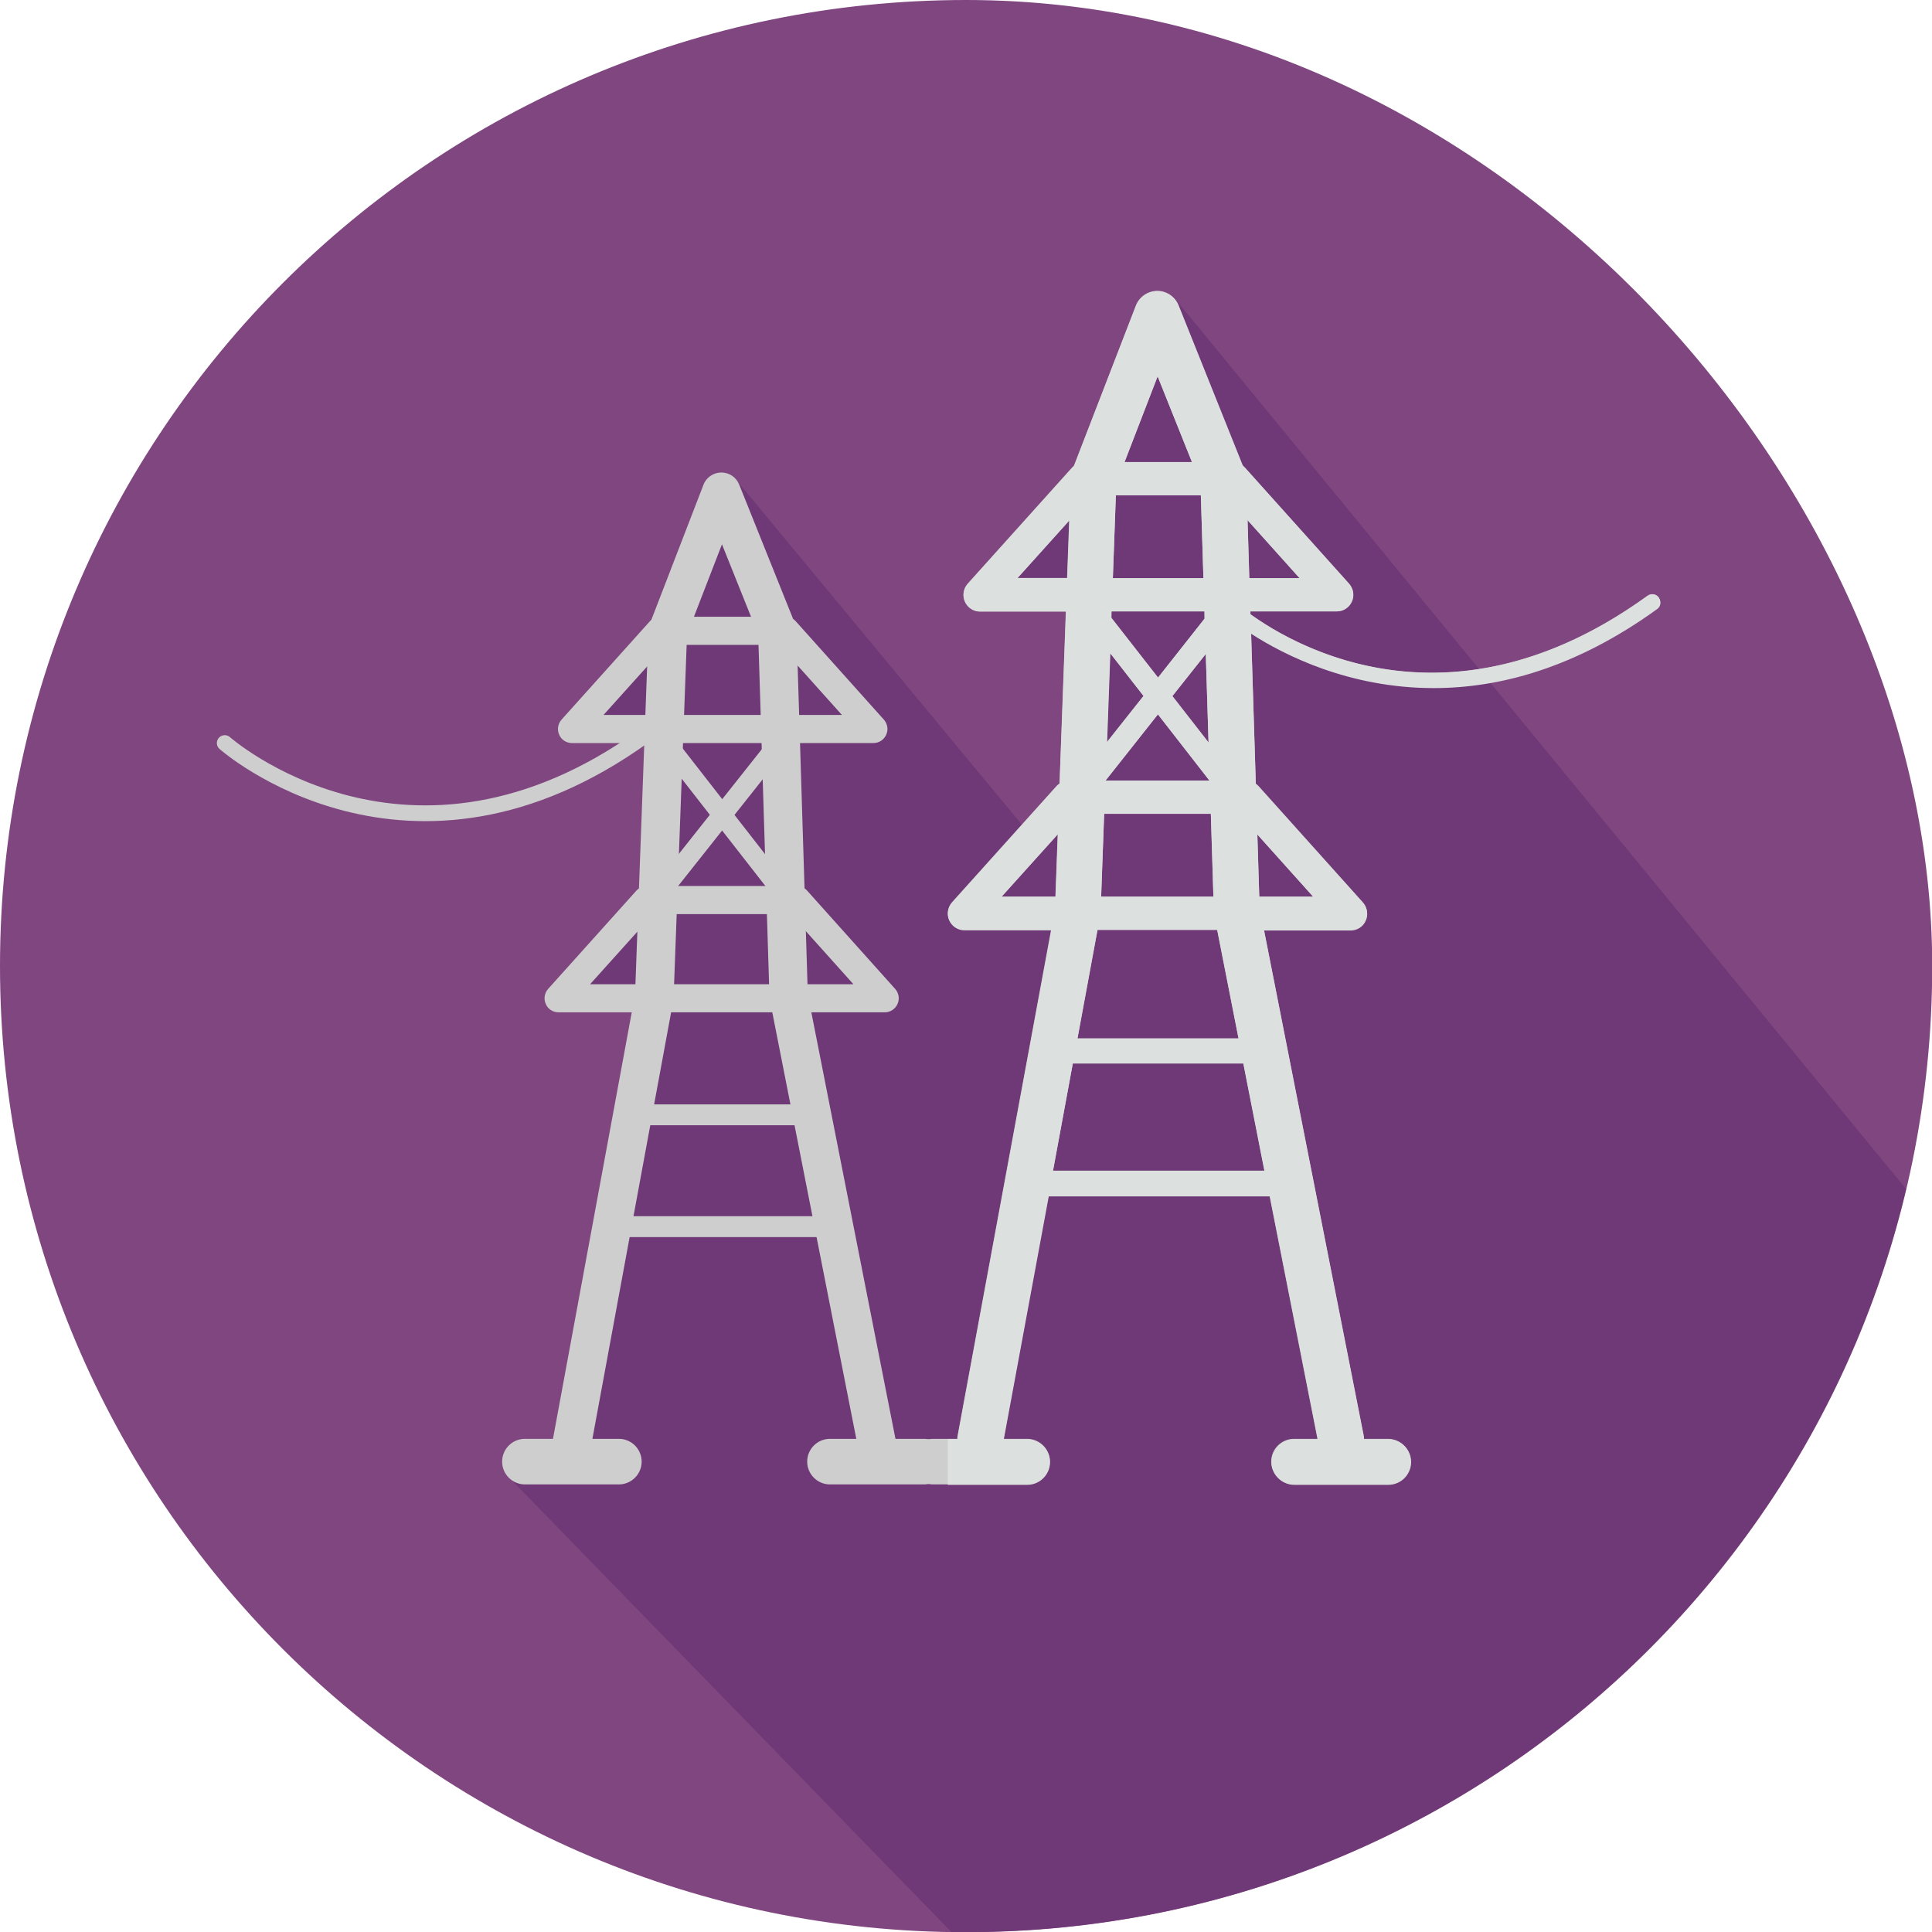
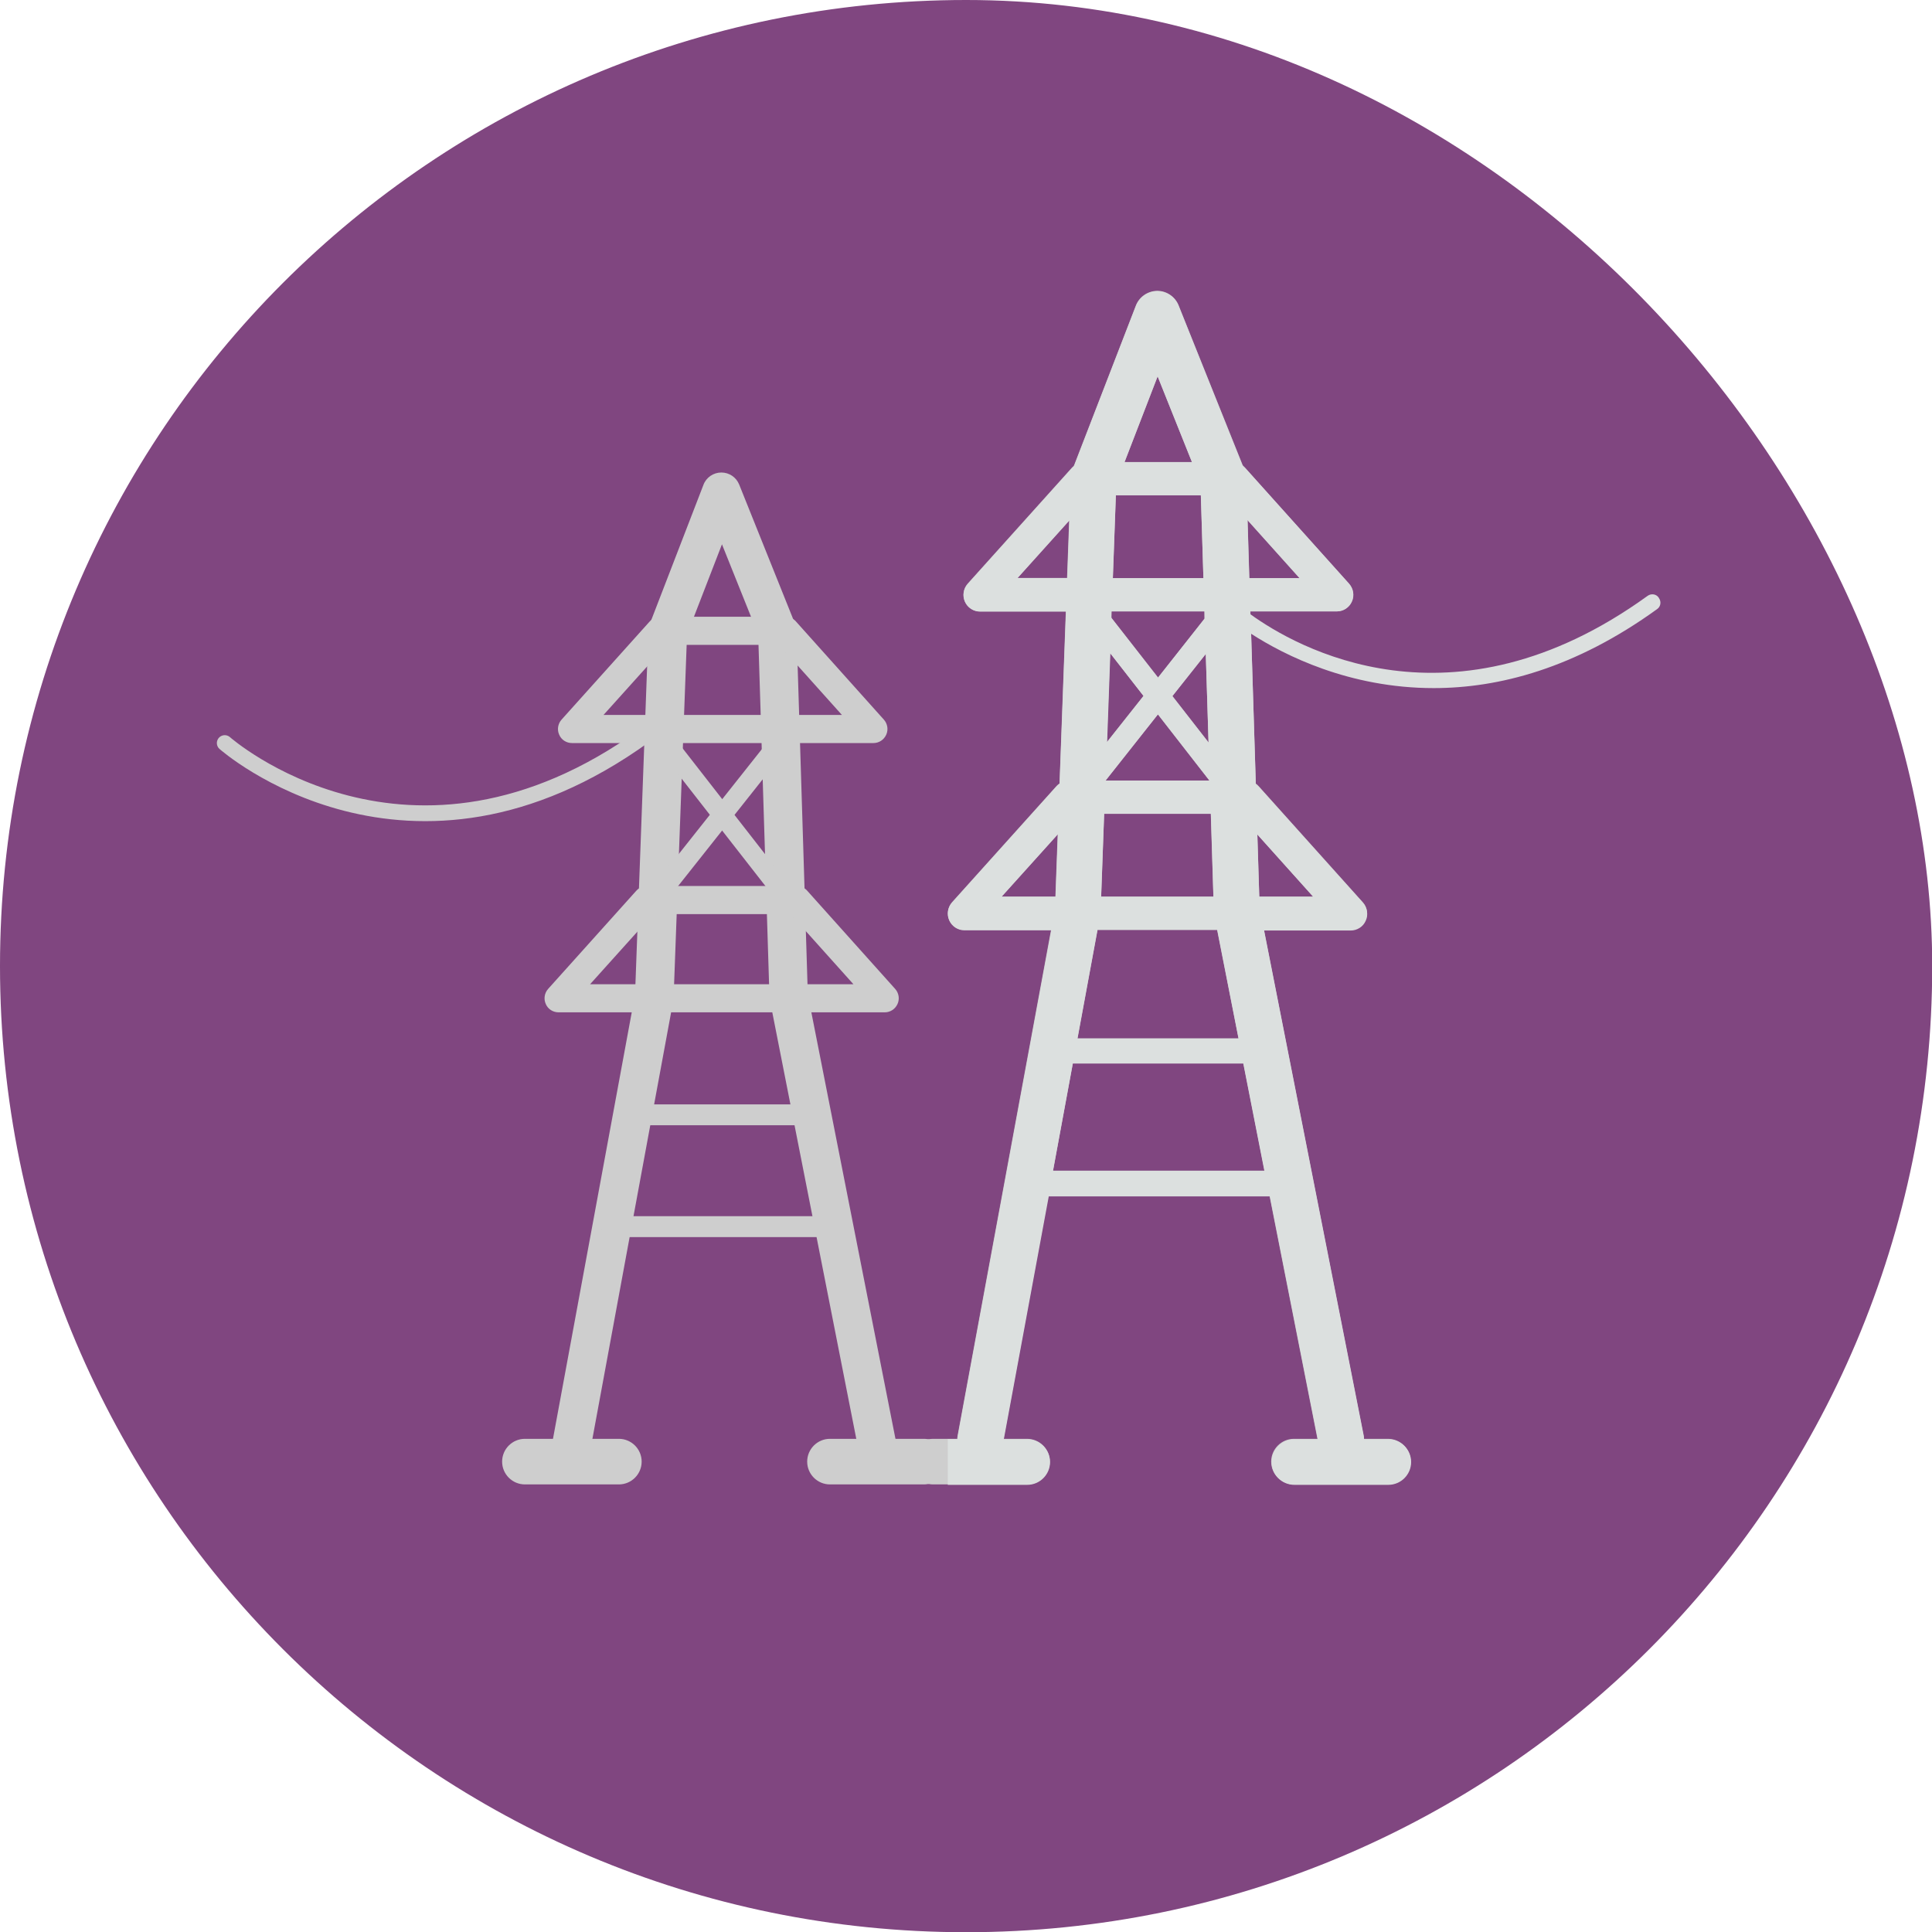
<svg xmlns="http://www.w3.org/2000/svg" viewBox="0 0 90.69 90.69">
  <g isolation="isolate">
    <g id="_イヤー_2" data-name="レイヤー 2">
      <g id="_イヤー_1-2" data-name="レイヤー 1">
        <g>
          <path d="M0,45.35C0,20.3,20.3,0,45.35,0s45.35,23.11,45.35,45.35c0,25.04-20.3,45.35-45.35,45.35S0,70.39,0,45.35Z" fill="#804680" />
-           <path d="M89.47,55.81L55.16,14.03l-4.62,9.11-3.93,4.3,4.19,.35-.21,8.85-2.25,2.52-13.79-16.64-3.44,6.56-4.16,4.98,3.97,.55-.24,7.43-4.1,4.43,3.74,.46-.04,.26-3.27,19.47-3.1,2.71,20.75,21.32c.22,0,.45,0,.68,0,21.44,0,39.4-14.88,44.13-34.88Z" fill="#6f3876" />
          <g>
            <g>
              <path d="M62.94,68.66c-.5,0-.95-.36-1.05-.87l-4.89-24.81c-.01-.06-.02-.12-.02-.17l-.63-20.13-2.01-5.02-1.94,5.02-.74,20.14c0,.05,0,.1-.02,.15l-4.58,24.81c-.11,.58-.67,.97-1.25,.86-.58-.11-.97-.67-.86-1.25l4.57-24.73,.74-20.24c0-.12,.03-.24,.07-.35l2.99-7.73c.16-.41,.55-.68,1-.69h0c.44,0,.83,.27,1,.67l3.1,7.73c.05,.12,.07,.24,.08,.37l.63,20.23,4.87,24.72c.11,.58-.26,1.15-.85,1.26-.07,.01-.14,.02-.21,.02Z" fill="#cecece" />
              <path d="M62.75,28.7h-16.75c-.31,0-.59-.18-.71-.46-.12-.28-.07-.61,.13-.84l4.9-5.45c.21-.23,.52-.31,.79-.23,.07-.02,.14-.03,.21-.03h6.53c.22,0,.43,.09,.58,.26l4.89,5.45c.21,.23,.26,.56,.13,.84-.13,.28-.4,.46-.71,.46Zm-14.99-1.56h13.24l-3.49-3.89h-6.18s-.05,0-.08,0l-3.5,3.89Z" fill="#cecece" />
              <path d="M63.39,43.65h-18.12c-.31,0-.59-.18-.71-.46-.12-.28-.07-.61,.13-.84l4.9-5.45c.21-.23,.52-.31,.79-.23,.07-.02,.14-.03,.21-.03h7.91c.22,0,.43,.09,.58,.26l4.89,5.45c.21,.23,.26,.56,.13,.84-.12,.28-.4,.46-.71,.46Zm-16.37-1.56h14.62l-3.49-3.89h-7.56s-.05,0-.08,0l-3.5,3.89Z" fill="#cecece" />
              <path d="M58.06,37.96c-.16,0-.32-.07-.42-.21l-6.72-8.62c-.18-.23-.14-.57,.09-.75,.24-.18,.57-.14,.75,.09l6.72,8.62c.18,.23,.14,.57-.09,.75-.1,.08-.21,.11-.33,.11Z" fill="#cecece" />
              <path d="M50.59,37.96c-.12,0-.23-.04-.33-.12-.23-.18-.27-.52-.09-.75l6.83-8.62c.18-.23,.52-.27,.75-.09,.23,.18,.27,.52,.09,.75l-6.83,8.62c-.11,.13-.26,.2-.42,.2Z" fill="#cecece" />
              <path d="M59.58,49.92h-10.2c-.32,0-.59-.26-.59-.59s.26-.59,.59-.59h10.2c.32,0,.58,.26,.58,.59s-.26,.59-.58,.59Z" fill="#cecece" />
              <path d="M60.57,56.13h-12.34c-.32,0-.58-.26-.58-.59s.26-.59,.58-.59h12.34c.32,0,.59,.26,.59,.59s-.26,.59-.59,.59Z" fill="#cecece" />
              <path d="M48.21,69.68h-4.41c-.59,0-1.07-.48-1.07-1.07s.48-1.07,1.07-1.07h4.41c.59,0,1.07,.48,1.07,1.07s-.48,1.07-1.07,1.07Z" fill="#cecece" />
              <path d="M65.15,69.68h-4.41c-.59,0-1.07-.48-1.07-1.07s.48-1.07,1.07-1.07h4.41c.59,0,1.07,.48,1.07,1.07s-.48,1.07-1.07,1.07Z" fill="#cecece" />
            </g>
            <g>
              <path d="M41.16,68.65c-.42,0-.8-.3-.89-.73l-4.13-20.97s-.02-.1-.02-.15l-.53-17.01-1.7-4.24-1.64,4.24-.63,17.02s0,.09-.01,.13l-3.87,20.97c-.09,.49-.56,.82-1.06,.73-.49-.09-.82-.56-.73-1.06l3.86-20.9,.63-17.1c0-.1,.02-.2,.06-.29l2.52-6.53c.13-.35,.47-.58,.84-.58h0c.37,0,.7,.22,.84,.57l2.62,6.53c.04,.1,.06,.2,.07,.31l.53,17.09,4.12,20.89c.1,.49-.22,.97-.71,1.07-.06,.01-.12,.02-.18,.02Z" fill="#cecece" />
              <path d="M41,34.88h-14.15c-.26,0-.5-.15-.6-.39-.11-.24-.06-.52,.11-.71l4.14-4.61c.17-.19,.44-.26,.67-.19,.06-.02,.12-.03,.18-.03h5.52c.19,0,.37,.08,.49,.22l4.13,4.61c.17,.19,.22,.47,.11,.71-.11,.24-.34,.39-.6,.39Zm-12.67-1.32h11.19l-2.95-3.29h-5.22s-.04,0-.06,0l-2.96,3.29Z" fill="#cecece" />
              <path d="M41.54,47.52h-15.32c-.26,0-.5-.15-.6-.39-.11-.24-.06-.52,.11-.71l4.14-4.61c.17-.19,.44-.26,.67-.19,.06-.02,.12-.03,.18-.03h6.68c.19,0,.37,.08,.49,.22l4.13,4.61c.17,.19,.22,.47,.11,.71-.11,.24-.34,.39-.6,.39Zm-13.84-1.32h12.36l-2.95-3.29h-6.39s-.04,0-.06,0l-2.96,3.29Z" fill="#cecece" />
              <path d="M37.03,42.71c-.14,0-.27-.06-.36-.17l-5.68-7.28c-.15-.2-.12-.48,.08-.64,.2-.15,.48-.12,.64,.08l5.68,7.29c.15,.2,.12,.48-.08,.64-.08,.06-.18,.1-.28,.1Z" fill="#cecece" />
              <path d="M30.72,42.71c-.1,0-.2-.03-.28-.1-.2-.15-.23-.44-.07-.64l5.77-7.28c.16-.2,.44-.23,.64-.07s.23,.44,.07,.64l-5.77,7.28c-.09,.11-.22,.17-.36,.17Z" fill="#cecece" />
              <path d="M38.32,52.82h-8.62c-.27,0-.49-.22-.49-.49s.22-.49,.49-.49h8.62c.27,0,.49,.22,.49,.49s-.22,.49-.49,.49Z" fill="#cecece" />
              <path d="M39.16,58.07h-10.43c-.27,0-.5-.22-.5-.49s.22-.49,.5-.49h10.43c.27,0,.49,.22,.49,.49s-.22,.49-.49,.49Z" fill="#cecece" />
            </g>
            <path d="M43.37,69.68h-4.41c-.59,0-1.07-.48-1.07-1.07s.48-1.07,1.07-1.07h4.41c.59,0,1.07,.48,1.07,1.07s-.48,1.07-1.07,1.07Z" fill="#cecece" />
            <path d="M29.05,69.68h-4.41c-.59,0-1.07-.48-1.07-1.07s.48-1.07,1.07-1.07h4.41c.59,0,1.07,.48,1.07,1.07s-.48,1.07-1.07,1.07Z" fill="#cecece" />
          </g>
-           <path d="M67.29,32.27c-5.79,0-9.64-3.32-9.7-3.37-.15-.14-.17-.37-.03-.52,.14-.15,.37-.17,.52-.03,.34,.3,8.56,7.35,19.26-.39,.17-.12,.4-.08,.52,.08,.12,.17,.08,.4-.08,.52-3.86,2.79-7.44,3.71-10.49,3.71Z" fill="#cecece" />
          <path d="M10.55,34.88s8.64,7.65,19.72-.36" fill="none" stroke="#cecece" stroke-linecap="round" stroke-linejoin="round" stroke-width=".74" />
          <path d="M77.86,28.05c-.12-.17-.35-.2-.52-.08-9.18,6.64-16.54,2.39-18.65,.86v-.13h4.06c.31,0,.59-.18,.71-.46,.13-.28,.07-.61-.13-.84l-4.89-5.45s-.08-.08-.12-.11l-3-7.5c-.16-.41-.56-.67-1-.67h0c-.44,0-.84,.28-1,.69l-2.91,7.53s-.06,.04-.08,.07l-4.9,5.45c-.21,.23-.26,.56-.13,.84,.13,.28,.4,.46,.71,.46h4.03l-.3,8.08c-.05,.04-.11,.08-.15,.13l-4.9,5.45c-.21,.23-.26,.56-.13,.84,.13,.28,.4,.46,.71,.46h4.08l-4.39,23.74s0,.09-.01,.14h-.46v2.15h3.73c.59,0,1.07-.48,1.07-1.07s-.48-1.07-1.07-1.07h-1.1l2.11-11.4h10.38l2.25,11.4h-1.1c-.59,0-1.07,.48-1.07,1.07s.48,1.07,1.07,1.07h4.41c.59,0,1.07-.48,1.07-1.07s-.48-1.07-1.07-1.07h-1.14s0-.1-.01-.15l-4.68-23.73h4.06c.31,0,.59-.18,.71-.46,.13-.28,.07-.61-.13-.84l-4.89-5.45s-.09-.09-.14-.12l-.22-7.06c1.55,1,4.6,2.55,8.57,2.55,3.05,0,6.63-.92,10.49-3.71,.17-.12,.2-.35,.08-.52Zm-16.86-.91h-2.36l-.08-2.73,2.45,2.73Zm-4.27,7.72l-1.7-2.18,1.57-1.98,.13,4.15Zm-2.39-17.19l1.61,4.02h-3.16l1.55-4.02Zm-1.96,5.58h3.99l.12,3.89h-4.25l.14-3.89Zm-.2,5.45h4.36v.34l-2.18,2.77-2.19-2.8v-.3Zm-.06,1.97l1.56,2-1.71,2.16,.15-4.16Zm2.24,2.87l2.41,3.1h-4.87l2.45-3.1Zm-2.52,4.66h5l.12,3.89h-5.27l.14-3.89Zm-.31,5.45h5.61l1,5.1h-7.56l.94-5.1Zm-3.76-16.52l2.43-2.7-.1,2.7h-2.33Zm-.75,14.96l2.64-2.93-.11,2.93h-2.53Zm14.62,0h-2.53l-.09-2.92,2.62,2.92Zm-2.28,12.87h-9.93l.93-5.04h8l.99,5.04Z" fill="#dce0df" mix-blend-mode="multiply" />
        </g>
      </g>
    </g>
  </g>
</svg>